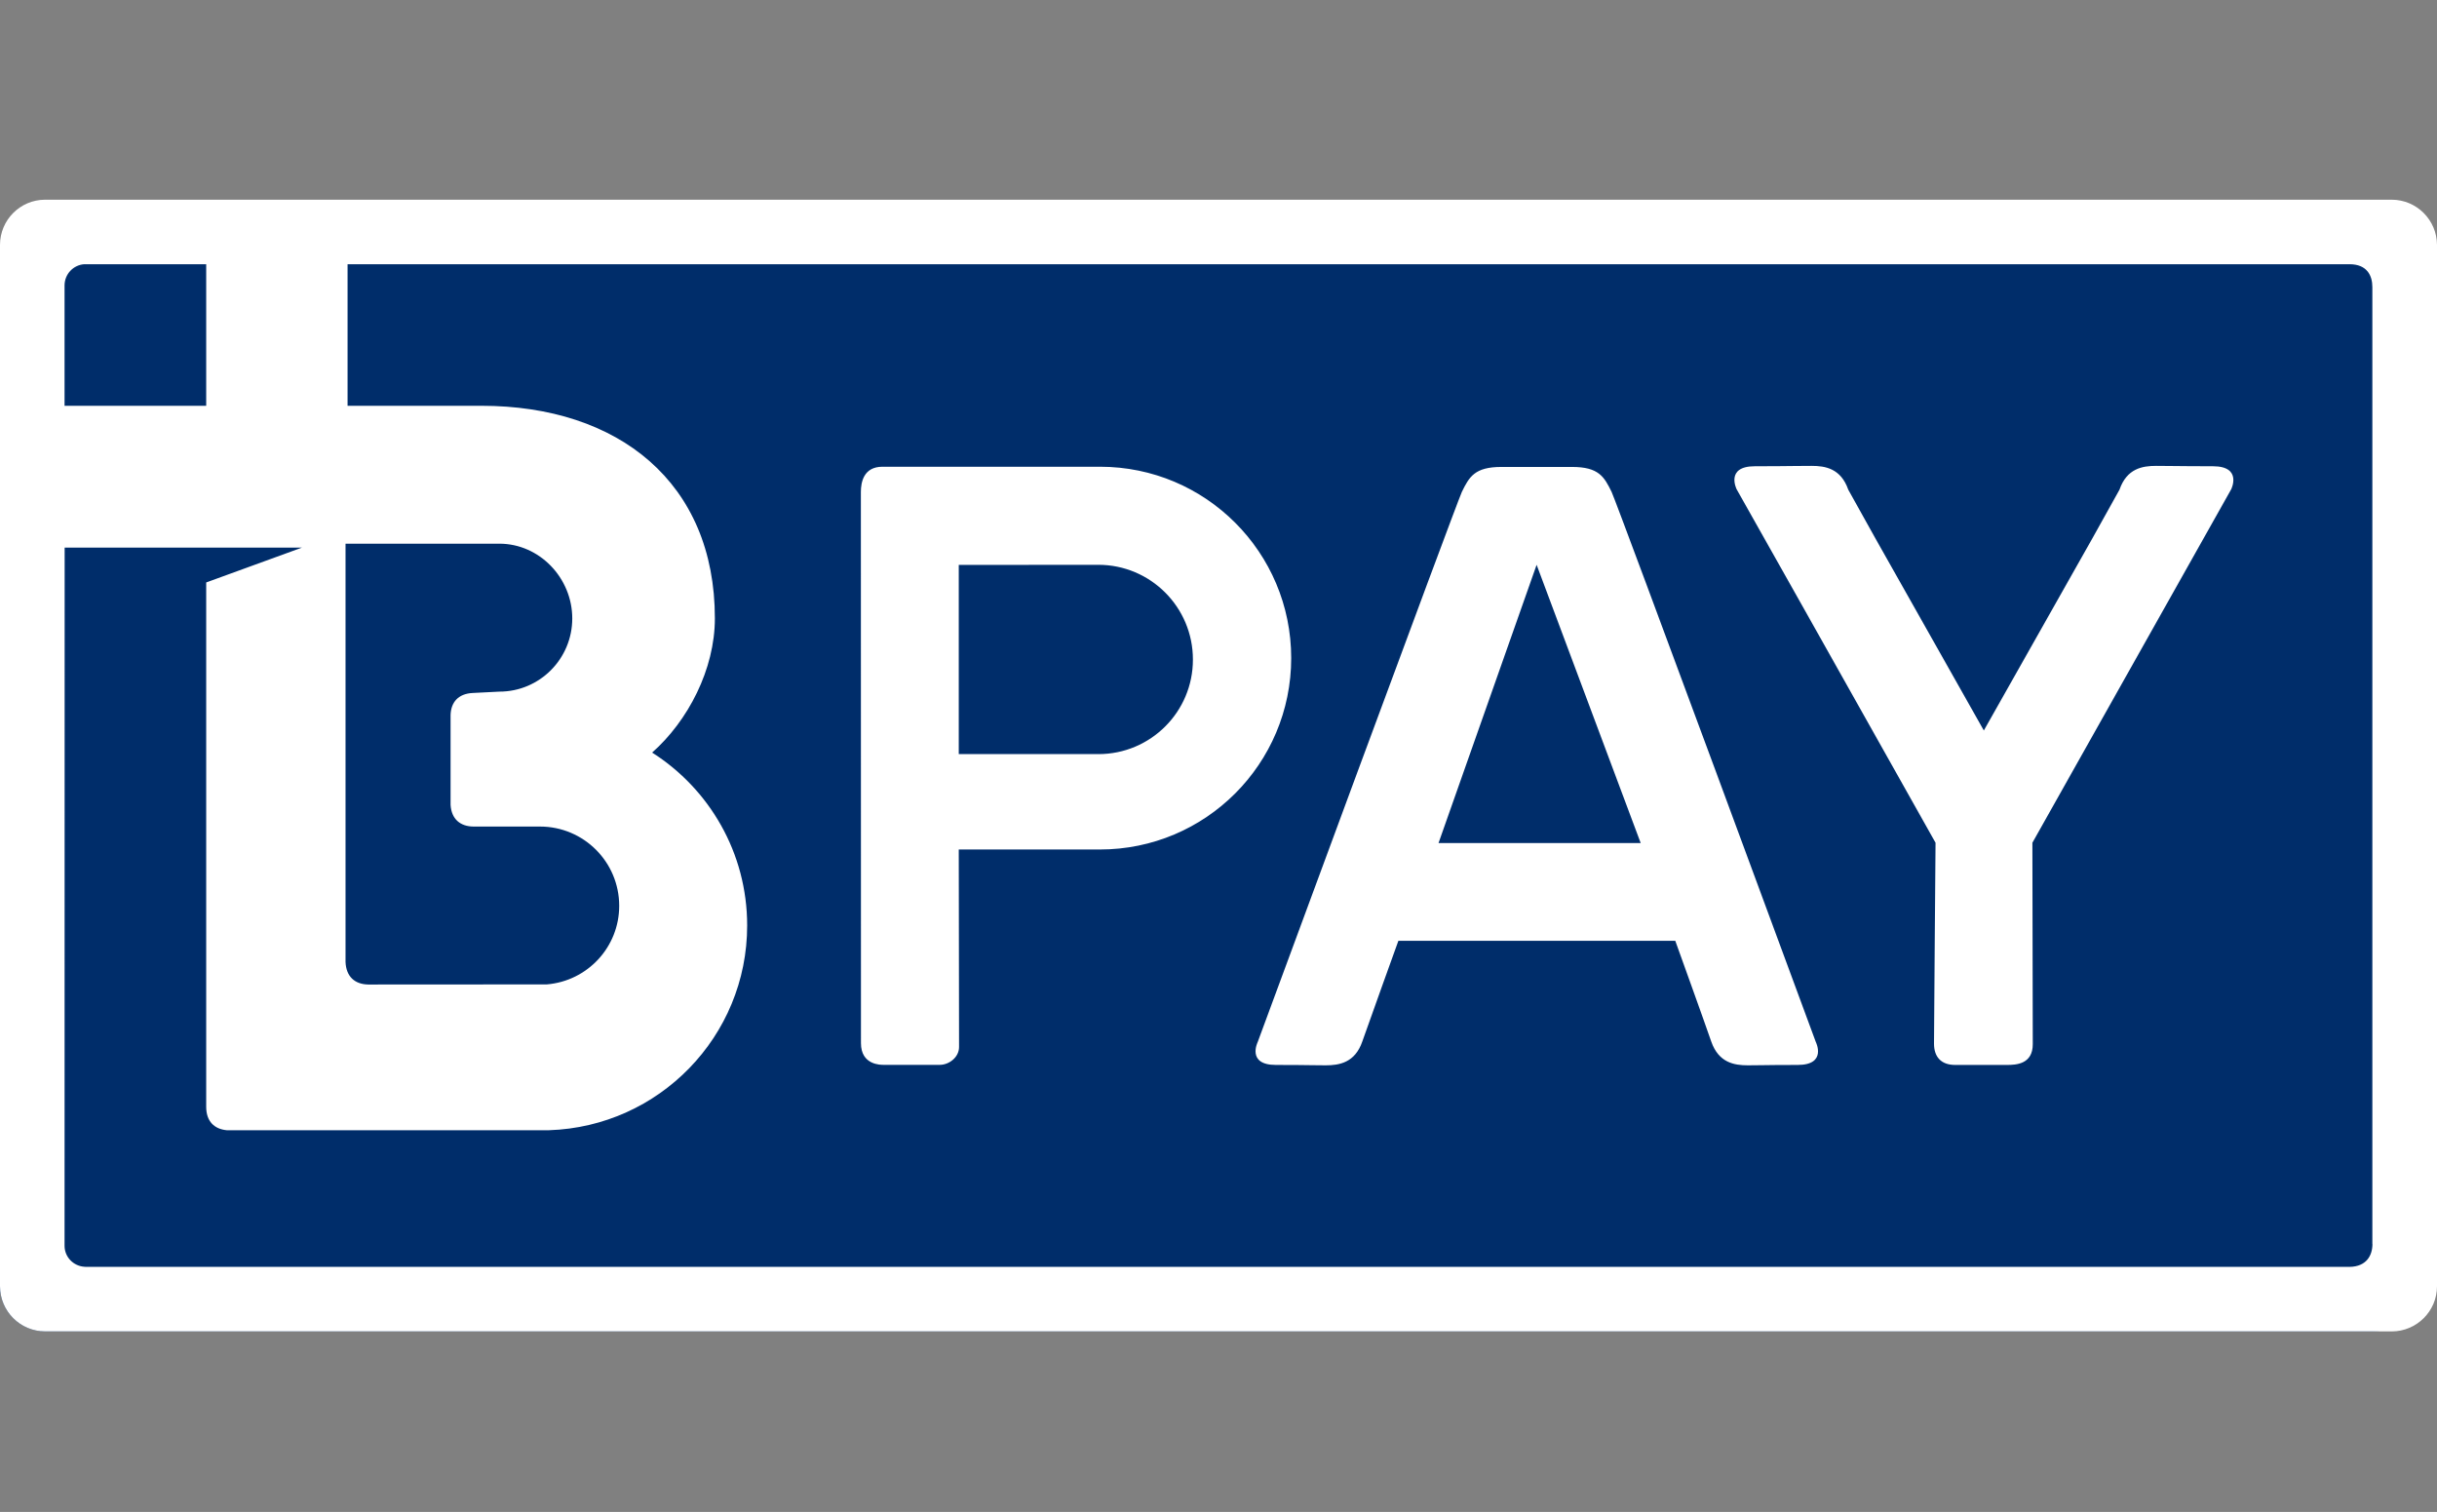
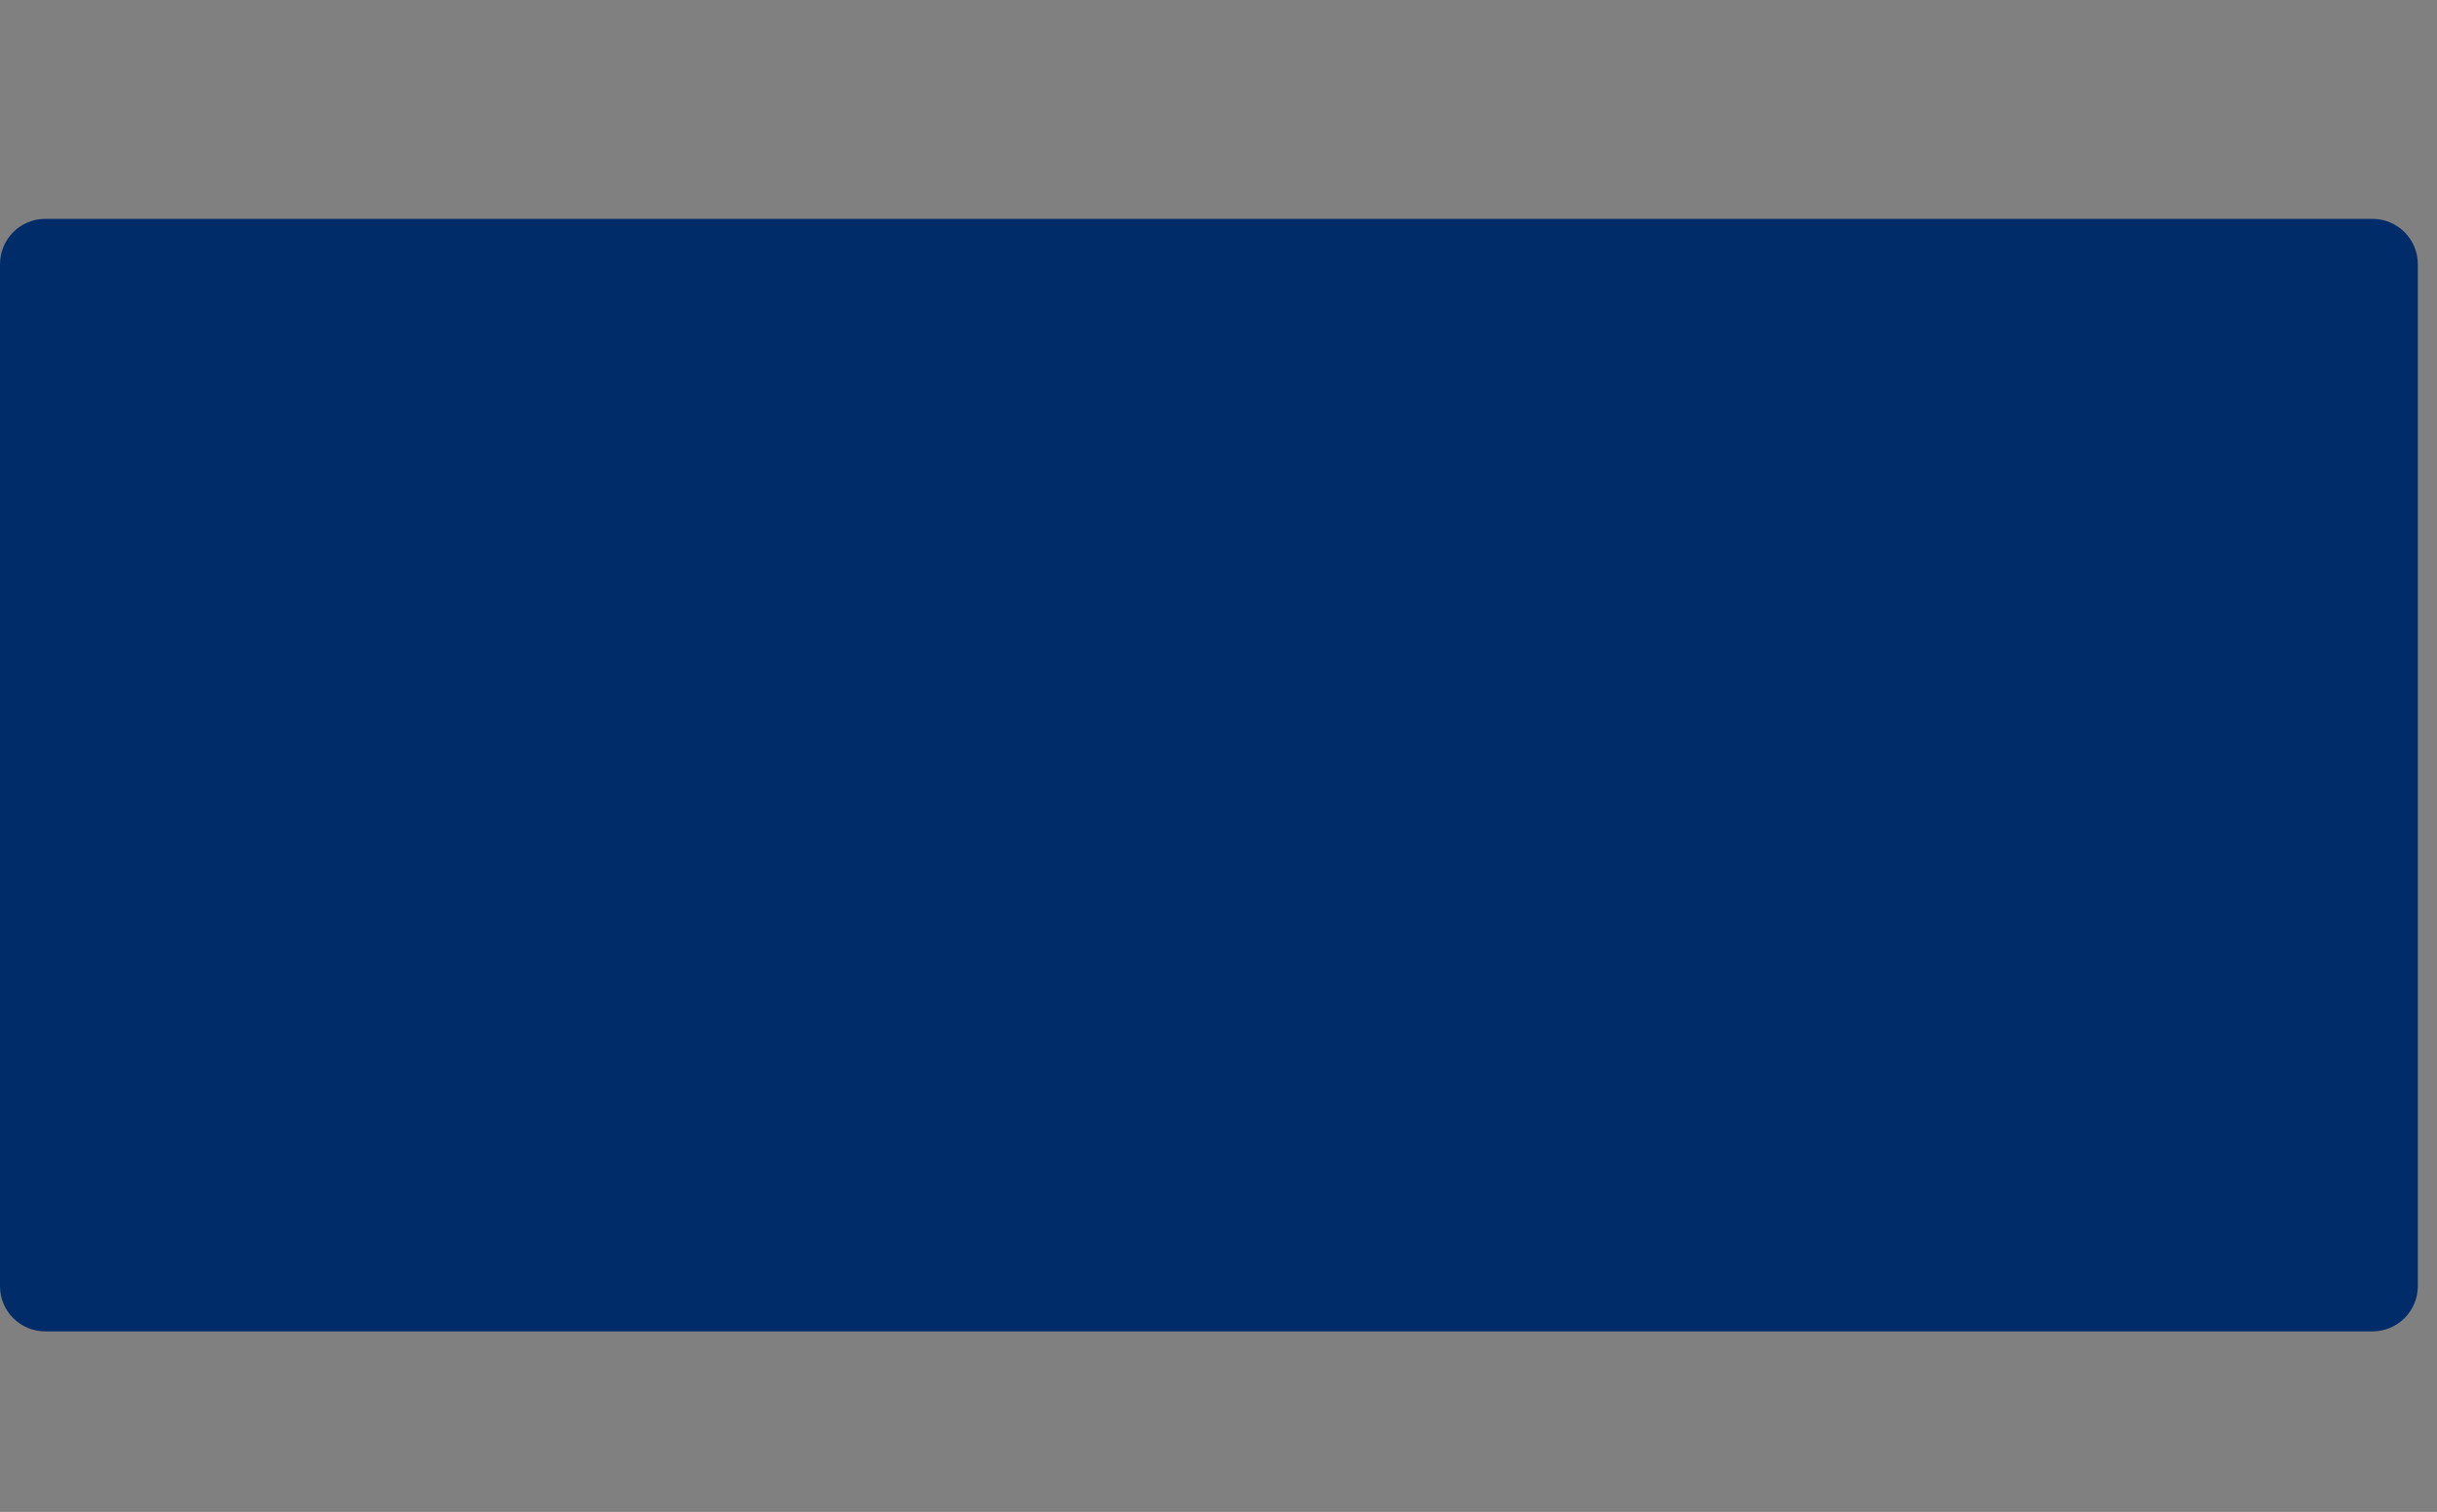
<svg xmlns="http://www.w3.org/2000/svg" width="108" height="67" viewBox="0 0 108 67" fill="none">
  <rect x="0" y="0" width="108" height="67" fill="#808080" stroke="none" />
  <path d="M105.145 9.699H2.001C0.898 9.699 0 10.599 0 11.708V56.995C0 58.104 0.898 58.999 2.001 58.999H105.145C106.248 58.999 107.15 58.1 107.15 56.995V11.708C107.15 10.599 106.248 9.699 105.145 9.699Z" fill="#002D6A" />
-   <path fill-rule="evenodd" clip-rule="evenodd" d="M1.998 8.85H105.993C107.095 8.85 107.996 9.747 108 10.854V57C108 58.102 107.099 59 105.997 59H1.998C0.897 59 0 58.106 0 57V10.854C0 9.747 0.897 8.85 1.998 8.85ZM39.107 20.683H48.75C53.43 20.683 57.222 24.478 57.222 29.162C57.222 33.85 53.426 37.645 48.745 37.645H42.489L42.502 46.397C42.502 46.858 42.054 47.188 41.648 47.188H39.184L39.172 47.188C39.024 47.189 38.155 47.198 38.155 46.226L38.151 21.803C38.151 21.375 38.27 20.683 39.107 20.683ZM71.421 21.798C71.092 21.128 70.853 20.692 69.666 20.692H66.54C65.353 20.692 65.113 21.128 64.785 21.798C64.486 22.461 55.74 46.17 55.74 46.17C55.74 46.17 55.228 47.192 56.543 47.192C57.357 47.192 57.785 47.198 58.123 47.203C58.343 47.206 58.525 47.209 58.751 47.209C59.353 47.209 60.049 47.093 60.373 46.153C60.66 45.329 61.971 41.692 61.971 41.692H74.243C74.243 41.692 75.554 45.329 75.836 46.153C76.165 47.098 76.861 47.209 77.459 47.209C77.685 47.209 77.867 47.206 78.087 47.203C78.425 47.198 78.853 47.192 79.667 47.192C80.986 47.192 80.469 46.17 80.469 46.17C80.469 46.17 71.72 22.457 71.421 21.798ZM63.751 37.358L68.098 25.029L72.71 37.358H63.751ZM48.677 33.418H42.489V25.034L48.673 25.029C50.987 25.029 52.866 26.905 52.866 29.226C52.87 31.542 50.992 33.418 48.677 33.418ZM15.313 24.093H22.129C23.914 24.093 25.361 25.619 25.361 27.405C25.361 29.196 23.914 30.649 22.129 30.649L20.95 30.709C20.318 30.739 19.985 31.11 19.968 31.687V35.666C20.006 36.294 20.395 36.628 20.997 36.628H23.931C25.869 36.628 27.441 38.2 27.441 40.141C27.441 41.974 26.032 43.474 24.234 43.623L16.312 43.628C15.723 43.615 15.339 43.277 15.313 42.628V24.093ZM3.728 11.709C3.241 11.747 2.861 12.153 2.861 12.649V17.982H9.138V11.709H3.728ZM105.139 55.123C105.139 55.632 104.878 56.128 104.127 56.141H3.813C3.8 56.141 3.788 56.139 3.776 56.138C3.765 56.137 3.755 56.136 3.745 56.136C3.254 56.106 2.861 55.705 2.861 55.205C2.861 55.205 2.865 36.867 2.865 24.268H13.379L9.138 25.811V49.047C9.138 49.696 9.501 50.034 10.048 50.085H24.328C29.204 49.927 33.112 45.931 33.112 41.012C33.112 37.79 31.434 34.961 28.901 33.35C30.486 31.948 31.681 29.666 31.681 27.401C31.681 21.392 27.42 17.982 21.334 17.982H15.403V11.709H104.123C104.904 11.709 105.135 12.217 105.135 12.721V55.123H105.139ZM96.288 20.651C96.716 20.655 97.257 20.662 98.072 20.662C99.387 20.662 98.879 21.683 98.879 21.683C98.879 21.683 94.002 30.346 90.069 37.346L90.086 46.273C90.086 47.158 89.352 47.192 88.942 47.192H86.648C86.016 47.192 85.709 46.829 85.709 46.247C85.709 45.666 85.777 37.346 85.777 37.346C81.849 30.346 76.963 21.683 76.963 21.683C76.963 21.683 76.447 20.662 77.766 20.662C78.582 20.662 79.126 20.655 79.554 20.65C79.832 20.647 80.062 20.645 80.286 20.645C80.888 20.645 81.58 20.756 81.909 21.7L83.109 23.854L87.917 32.371L92.729 23.854L93.929 21.7C94.254 20.756 94.95 20.645 95.552 20.645C95.778 20.645 96.008 20.647 96.288 20.651Z" fill="white" />
</svg>